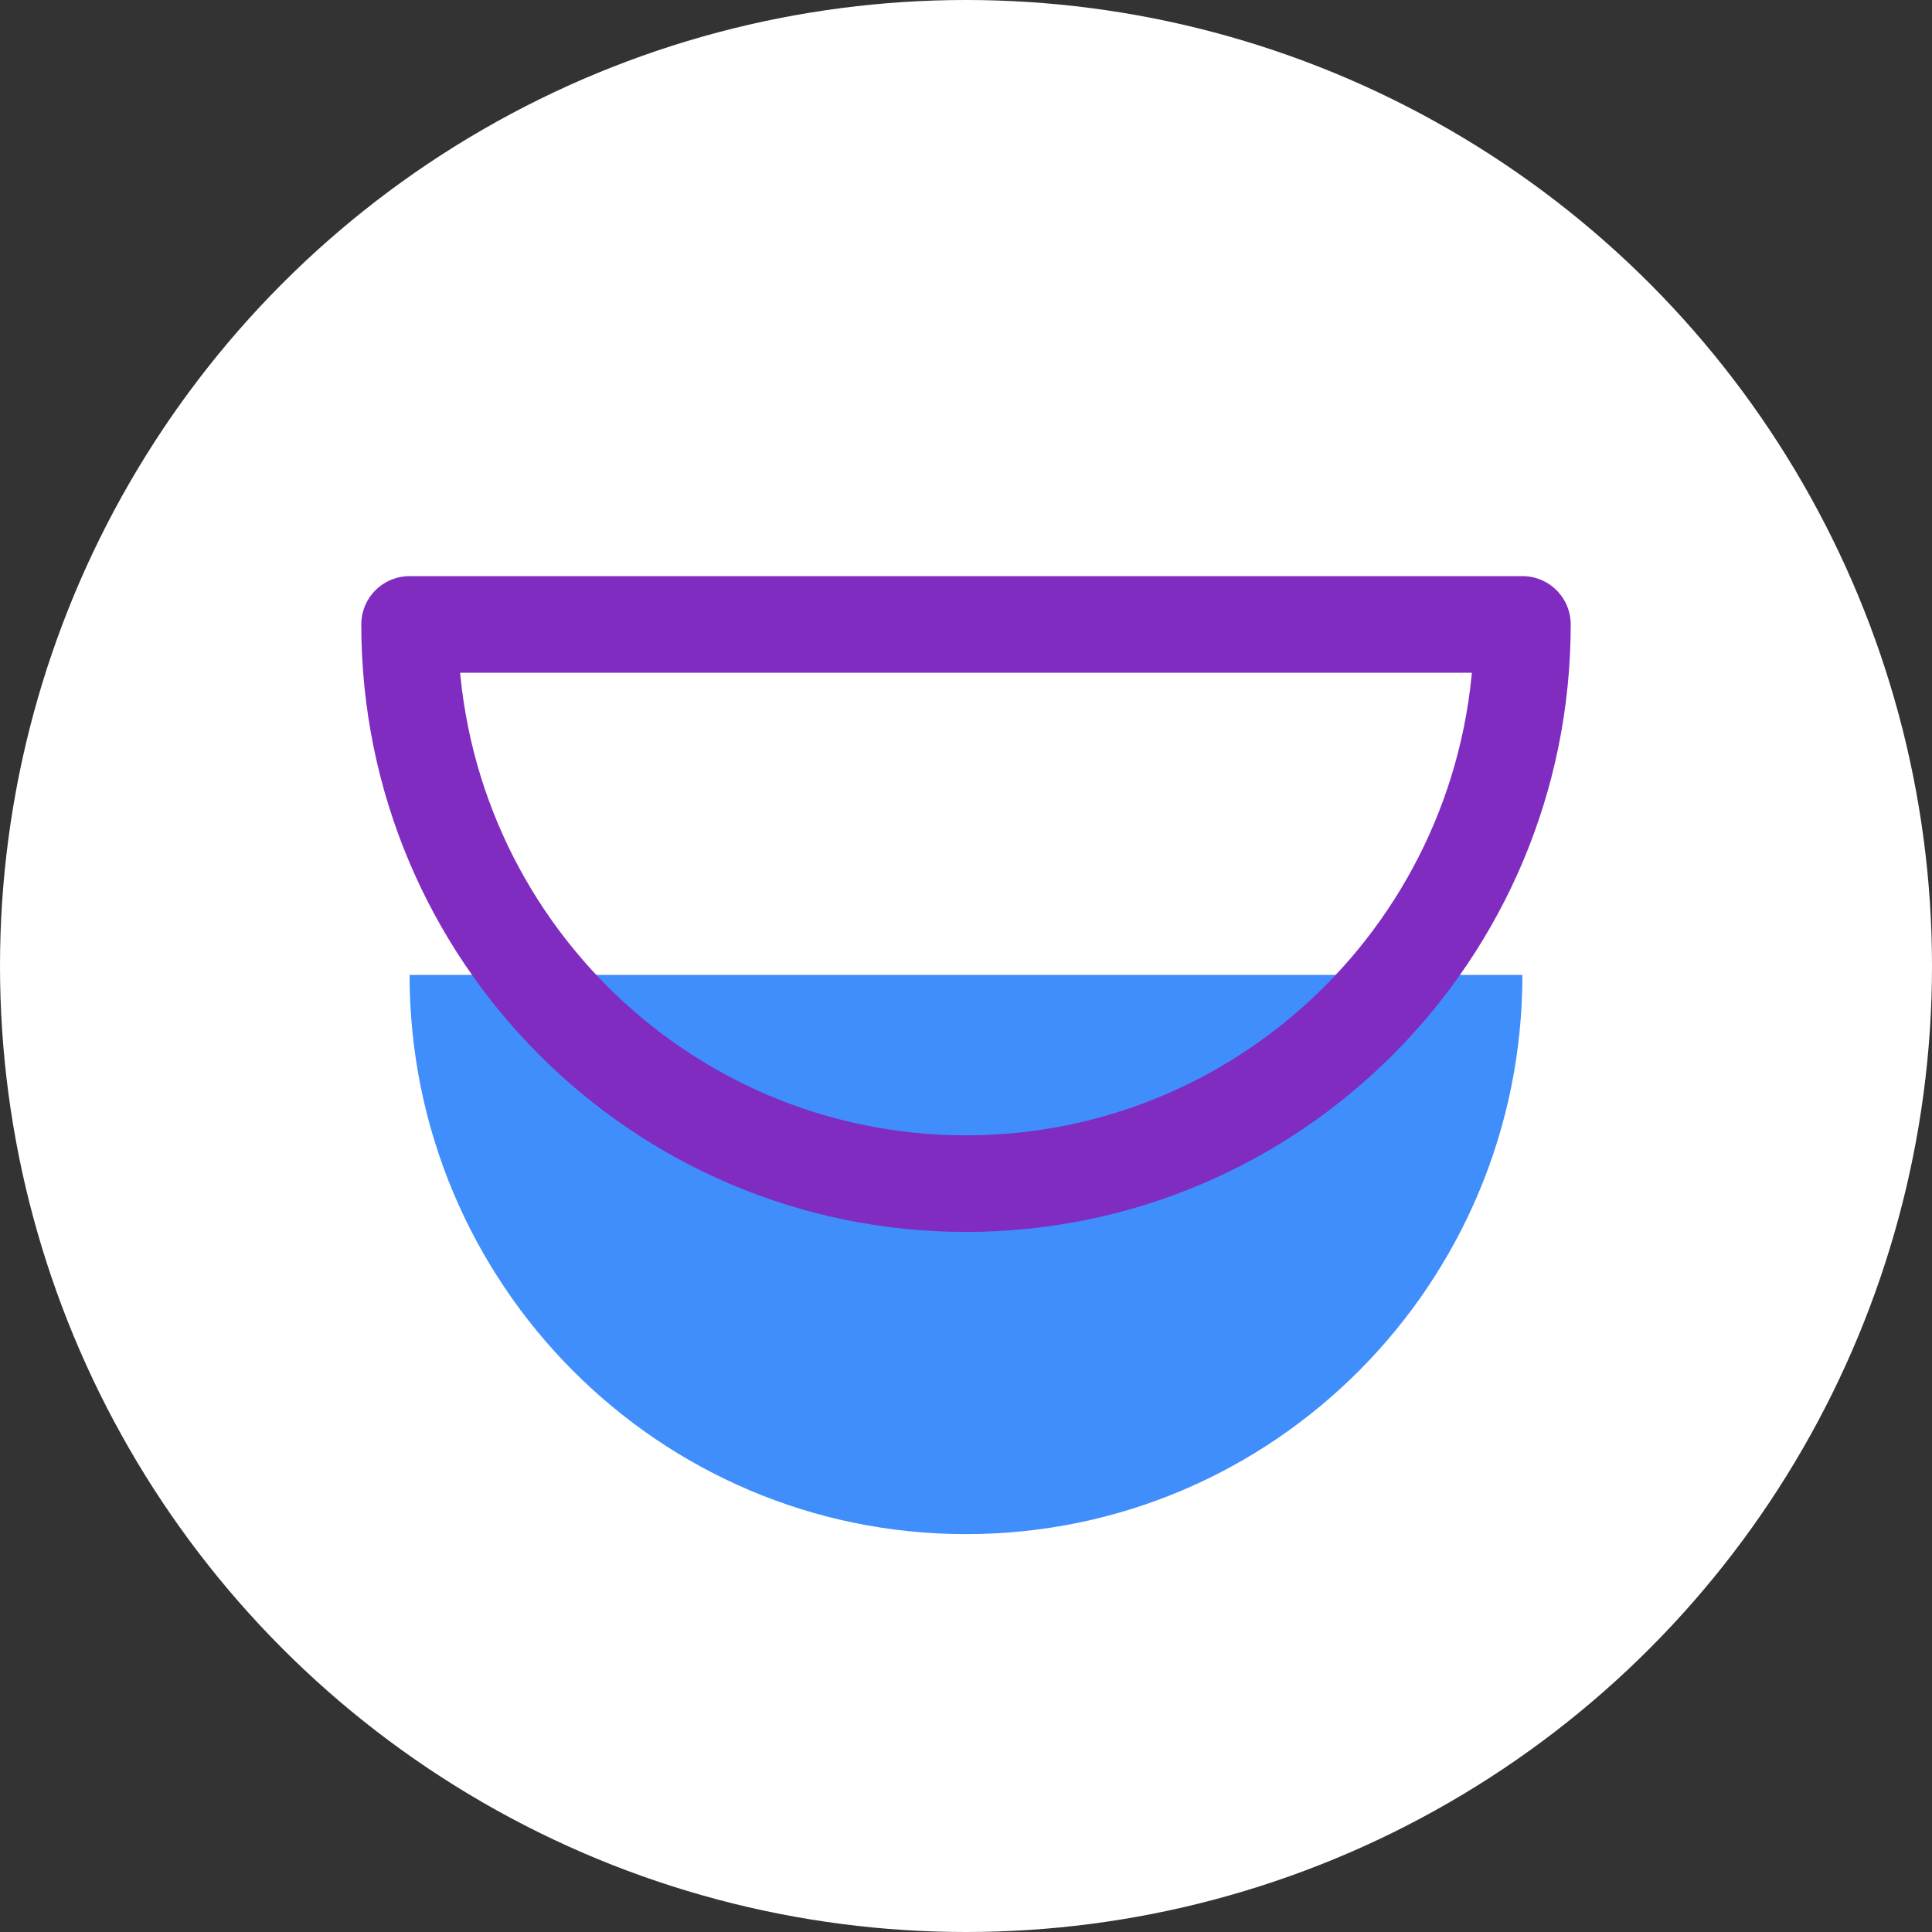
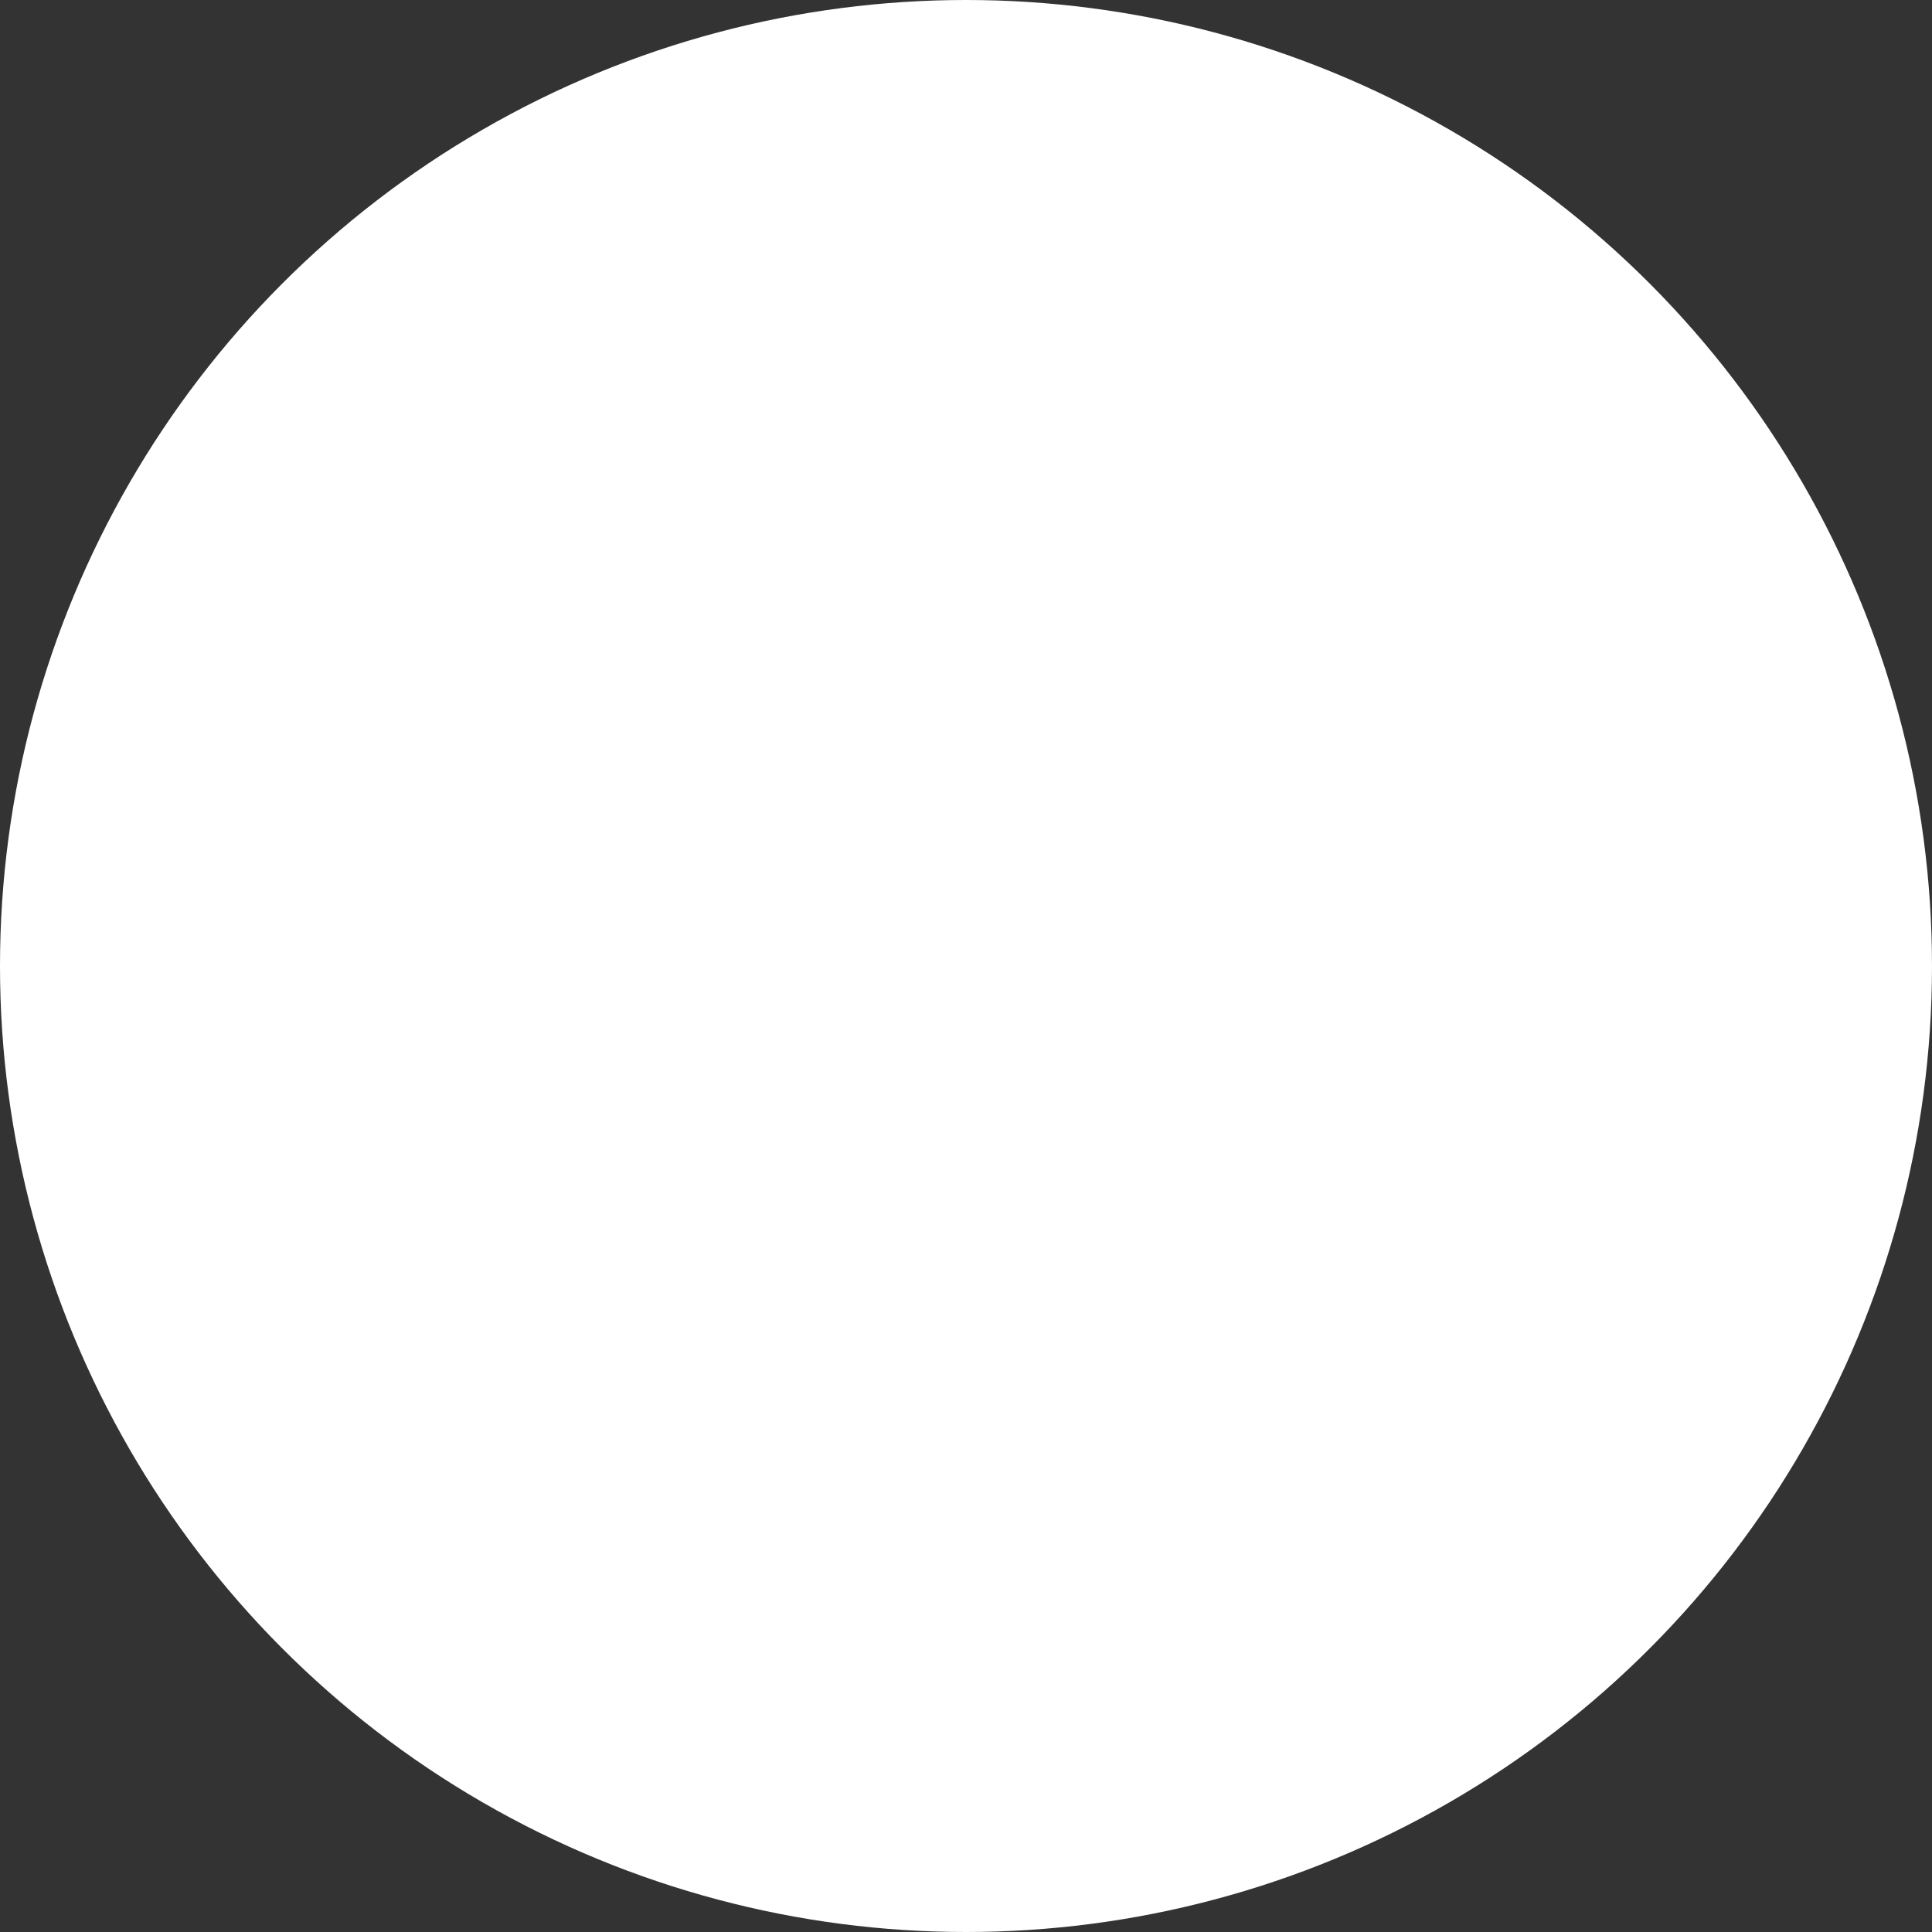
<svg xmlns="http://www.w3.org/2000/svg" width="50" height="50" viewBox="0 0 50 50" fill="none">
  <rect x="0" y="0" width="50" height="50" fill="#333333" stroke="none" />
  <circle cx="25" cy="25" r="25" fill="white" />
-   <path d="M25 39.703C17.046 39.703 10.6 33.224 10.6 25.23H39.4C39.4 33.224 32.954 39.703 25 39.703Z" fill="#3F8EFC" />
-   <path d="M39.4 16.16H10.6C10.6 24.154 17.046 30.632 25 30.632C32.954 30.632 39.4 24.154 39.4 16.16Z" stroke="#802CC0" stroke-width="2.5" stroke-linecap="round" stroke-linejoin="round" />
</svg>